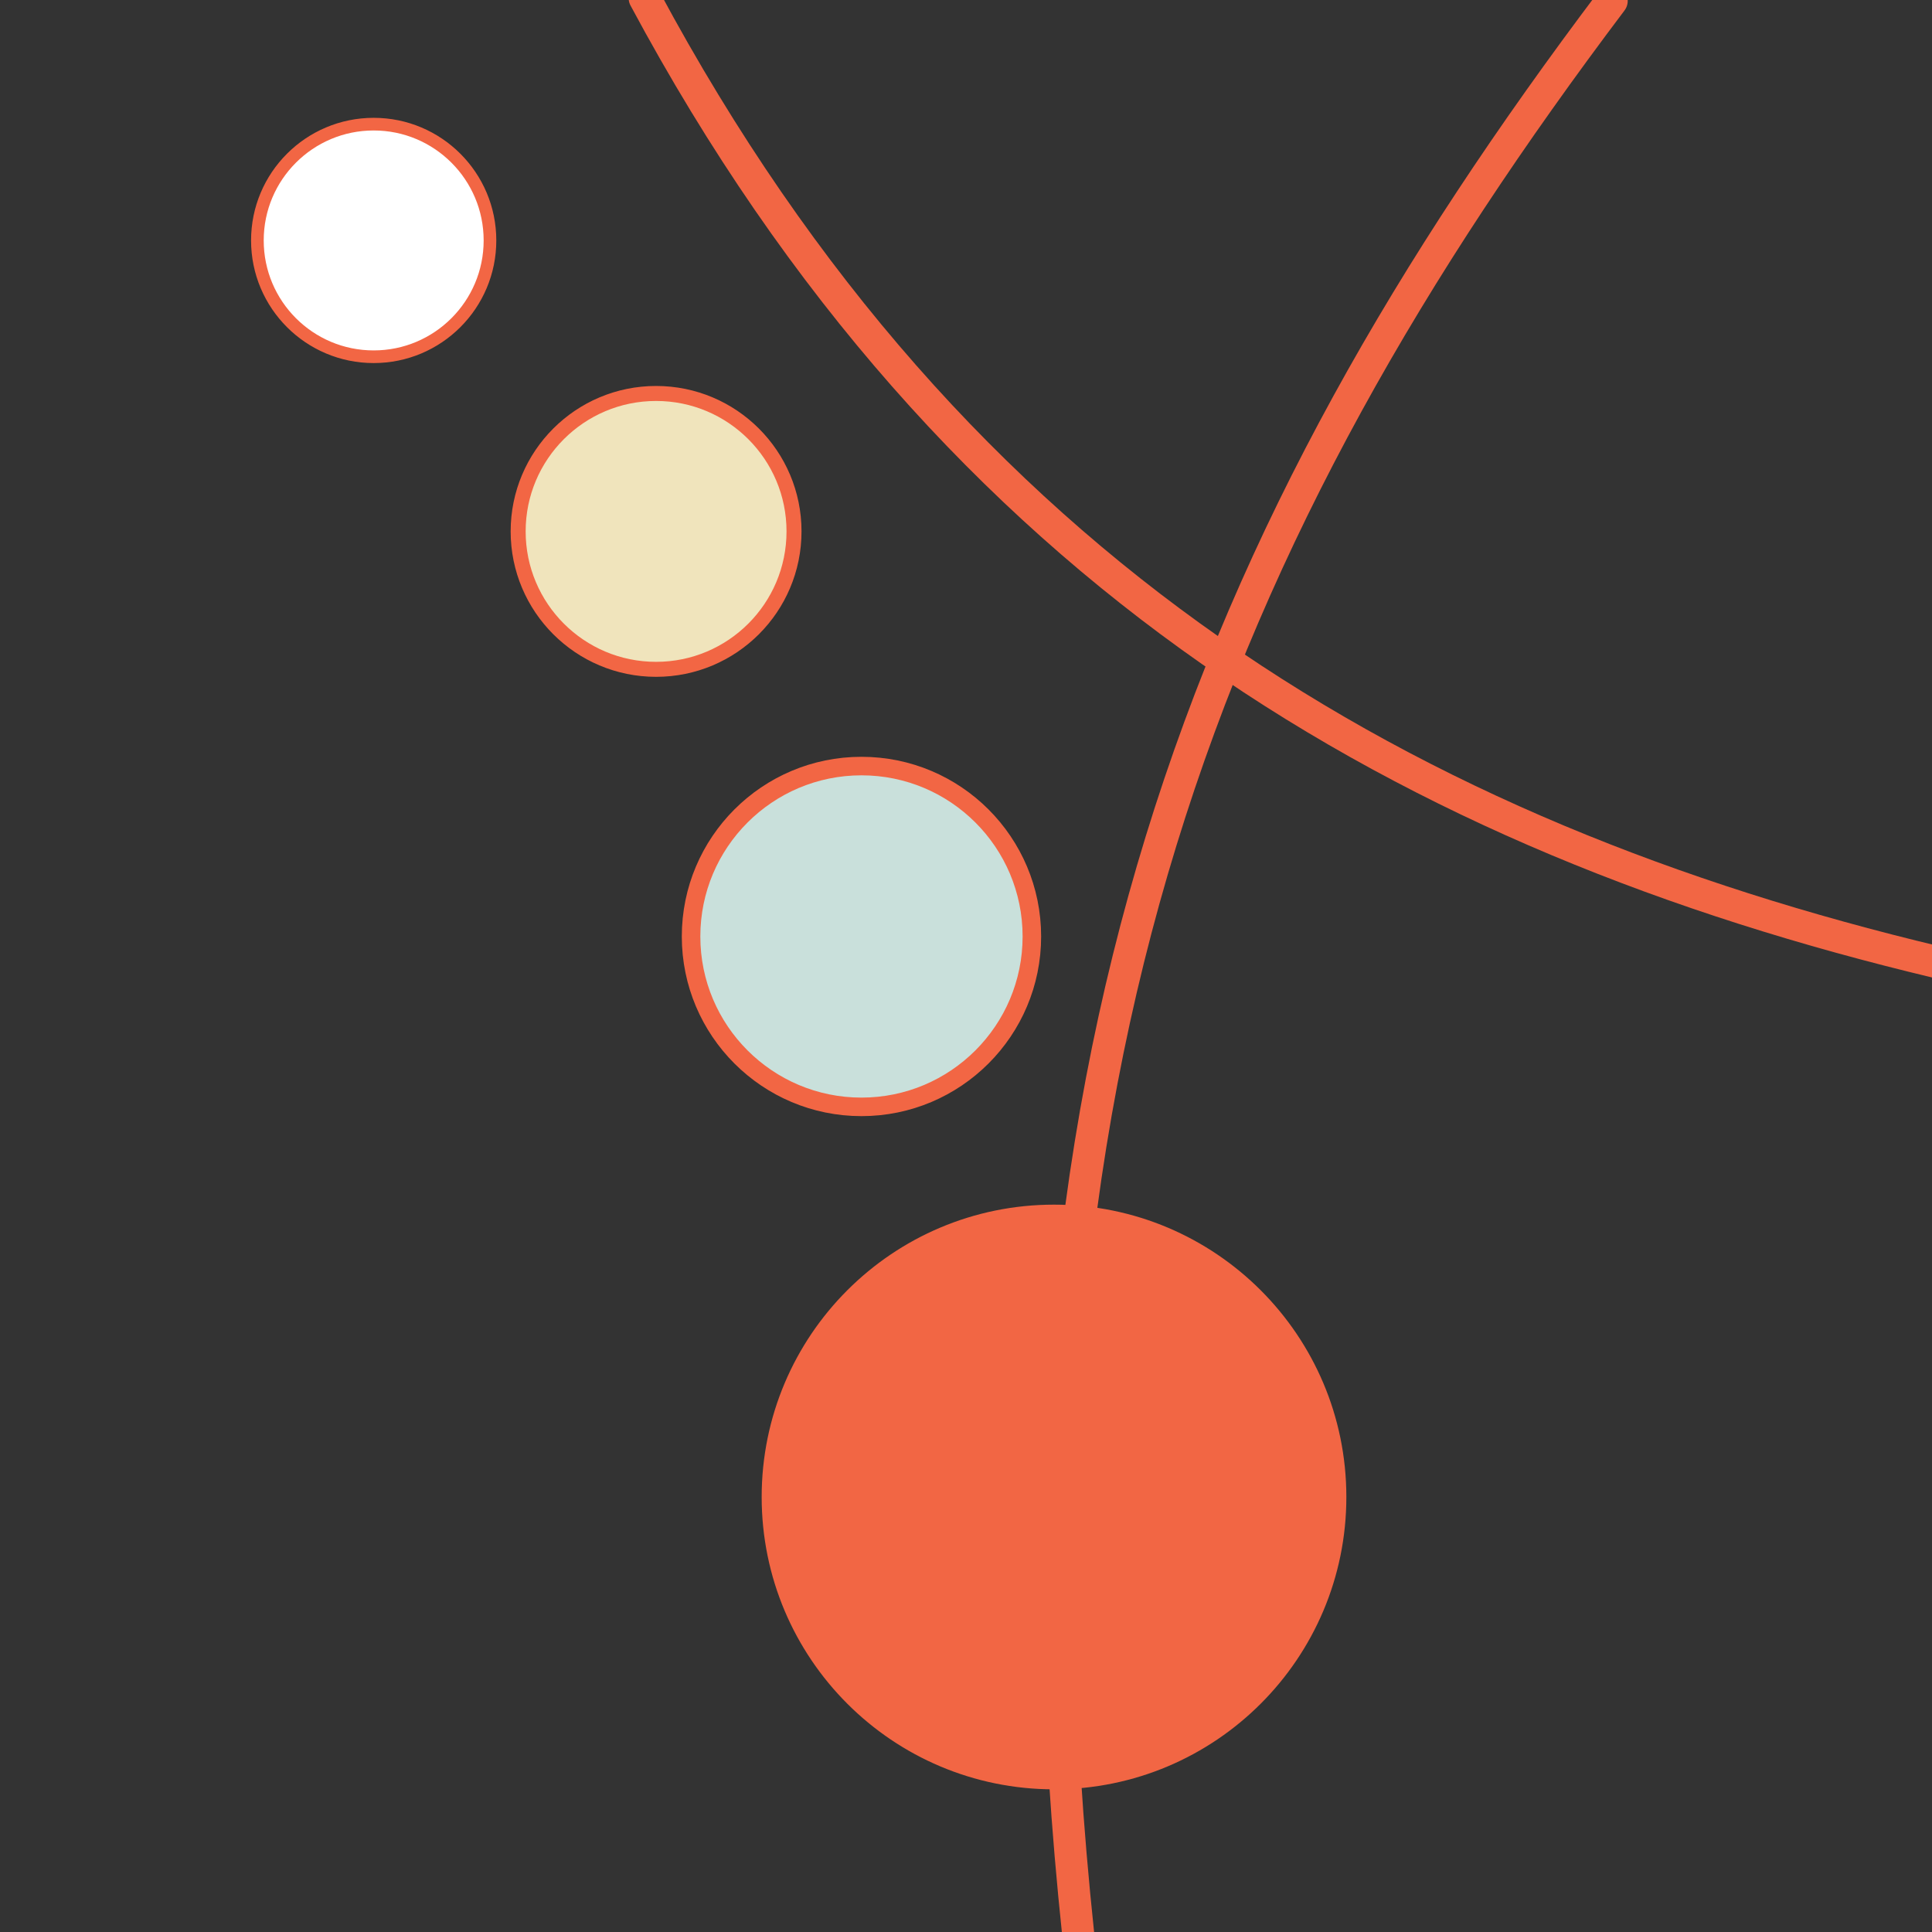
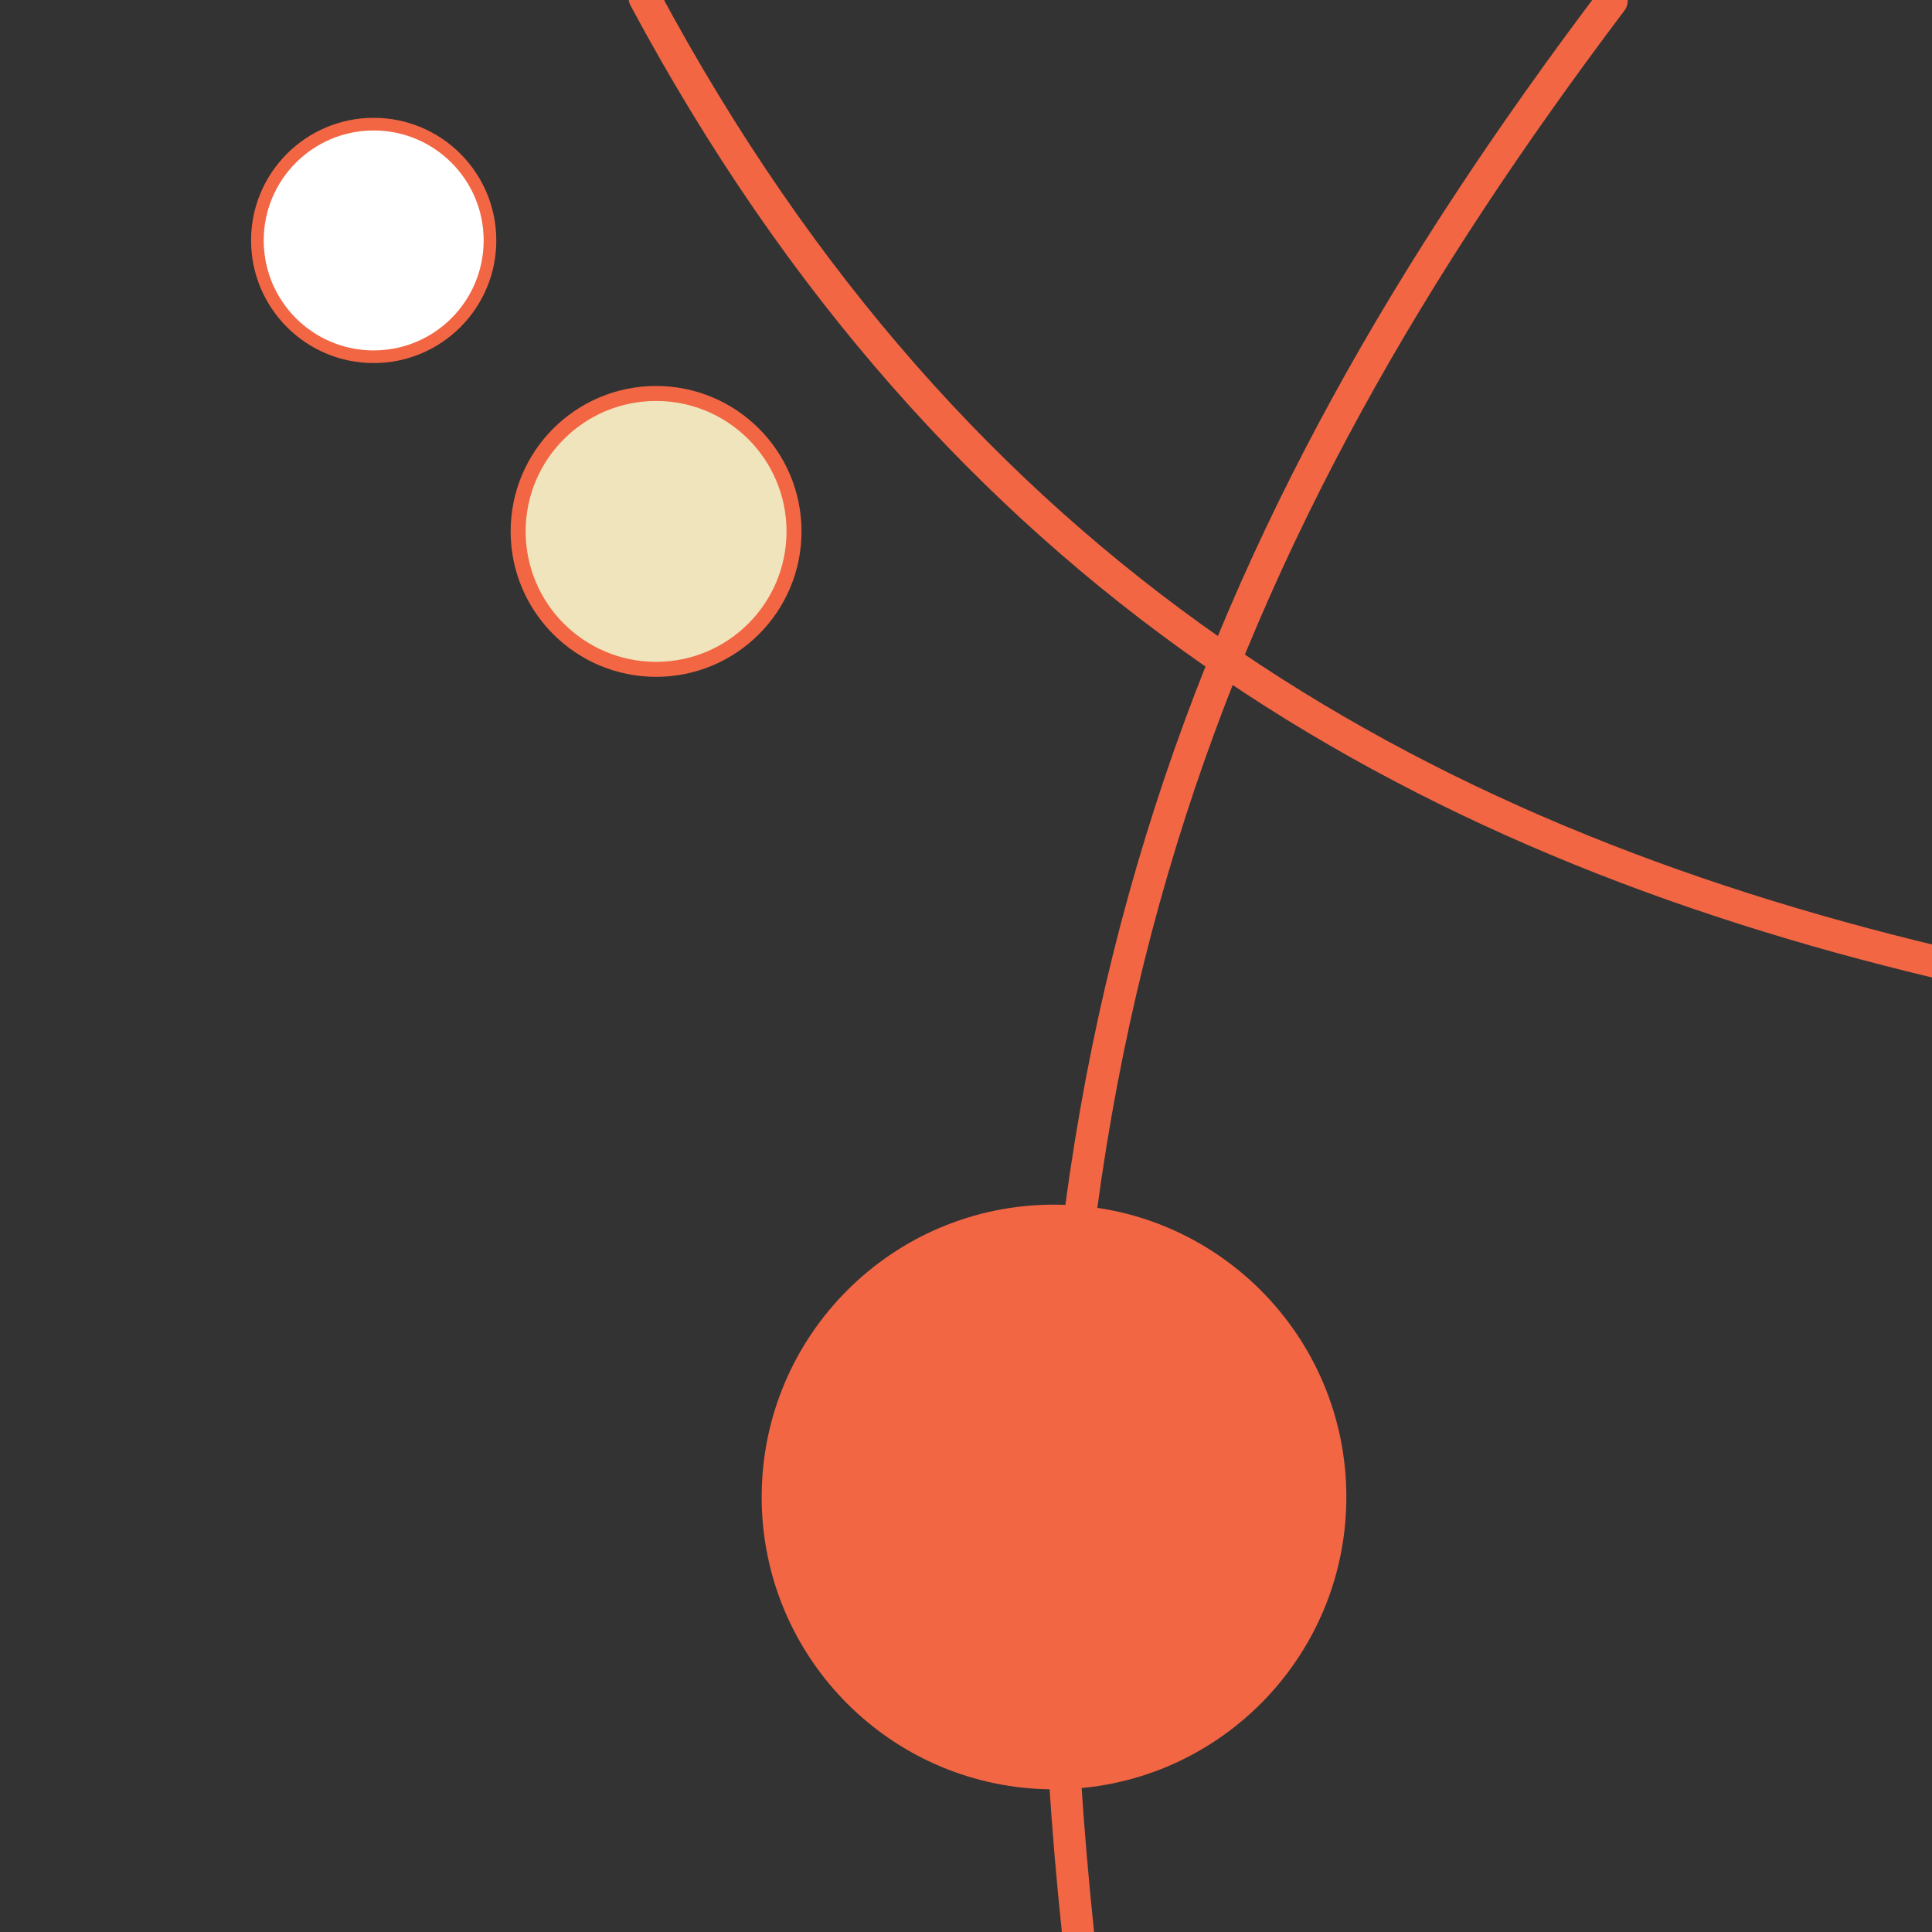
<svg xmlns="http://www.w3.org/2000/svg" xmlns:ns1="http://www.inkscape.org/namespaces/inkscape" xmlns:ns2="http://sodipodi.sourceforge.net/DTD/sodipodi-0.dtd" width="512mm" height="512mm" viewBox="0 0 512 512" version="1.1" id="svg3820" ns1:version="0.92.4 (5da689c313, 2019-01-14)" ns2:docname="logo.svg">
  <rect x="0" y="0" width="512" height="512" fill="#333333" stroke="none" />
  <defs id="defs3814" />
  <ns2:namedview id="base" pagecolor="#ffffff" bordercolor="#666666" borderopacity="1.0" ns1:pageopacity="0.0" ns1:pageshadow="2" ns1:zoom="0.35" ns1:cx="821.42857" ns1:cy="868.57143" ns1:document-units="mm" ns1:current-layer="layer2" showgrid="false" ns1:window-width="2560" ns1:window-height="1377" ns1:window-x="-8" ns1:window-y="-8" ns1:window-maximized="1" />
  <g ns1:groupmode="layer" id="layer3" ns1:label="Layer 3" style="display:inline">
    <rect style="opacity:0;fill:#f5ecd2;fill-opacity:1;stroke:none;stroke-width:8.5;stroke-linecap:round;stroke-miterlimit:4;stroke-dasharray:none;stroke-opacity:1" id="rect4695" width="529.167" height="526.143" x="-7.56" y="-7.339" />
  </g>
  <g ns1:groupmode="layer" id="layer2" ns1:label="Layer 2" style="display:inline">
    <path style="opacity:1;fill:none;stroke:#f26644;stroke-width:8.5;stroke-linecap:round;stroke-linejoin:miter;stroke-miterlimit:4;stroke-dasharray:none;stroke-opacity:1" d="M 427.113,0.22 C 321.422,140.336 261.467,283.019 285.75,512.756" id="path3834" ns1:connector-curvature="0" ns2:nodetypes="cc" />
    <path style="fill:none;stroke:#f26644;stroke-width:8.5;stroke-linecap:round;stroke-linejoin:miter;stroke-miterlimit:4;stroke-dasharray:none;stroke-opacity:1" d="M 170.845,-0.536 C 253.291,153.289 374.48,221.837 513.292,254.976" id="path4641" ns1:connector-curvature="0" ns2:nodetypes="cc" />
    <circle style="opacity:1;fill:#ffffff;fill-opacity:1;stroke:#f26644;stroke-width:3.351;stroke-miterlimit:4;stroke-dasharray:none;stroke-opacity:1" id="path4643" cx="99.03" cy="63.72" r="30.819" />
    <circle style="opacity:1;fill:#f0e4bc;fill-opacity:1;stroke:#f26644;stroke-width:3.974;stroke-miterlimit:4;stroke-dasharray:none;stroke-opacity:1" id="path4643-1" cx="173.869" cy="140.827" r="36.554" />
-     <circle style="opacity:1;fill:#c9e0db;fill-opacity:1;stroke:#f26644;stroke-width:4.91;stroke-miterlimit:4;stroke-dasharray:none;stroke-opacity:1" id="path4643-1-0" cx="228.298" cy="248.173" r="45.158" />
    <circle style="opacity:1;fill:#f26644;fill-opacity:1;stroke:#f26644;stroke-width:7.989;stroke-miterlimit:4;stroke-dasharray:none;stroke-opacity:1" id="path4643-1-0-7" cx="279.324" cy="396.717" r="73.479" />
  </g>
</svg>